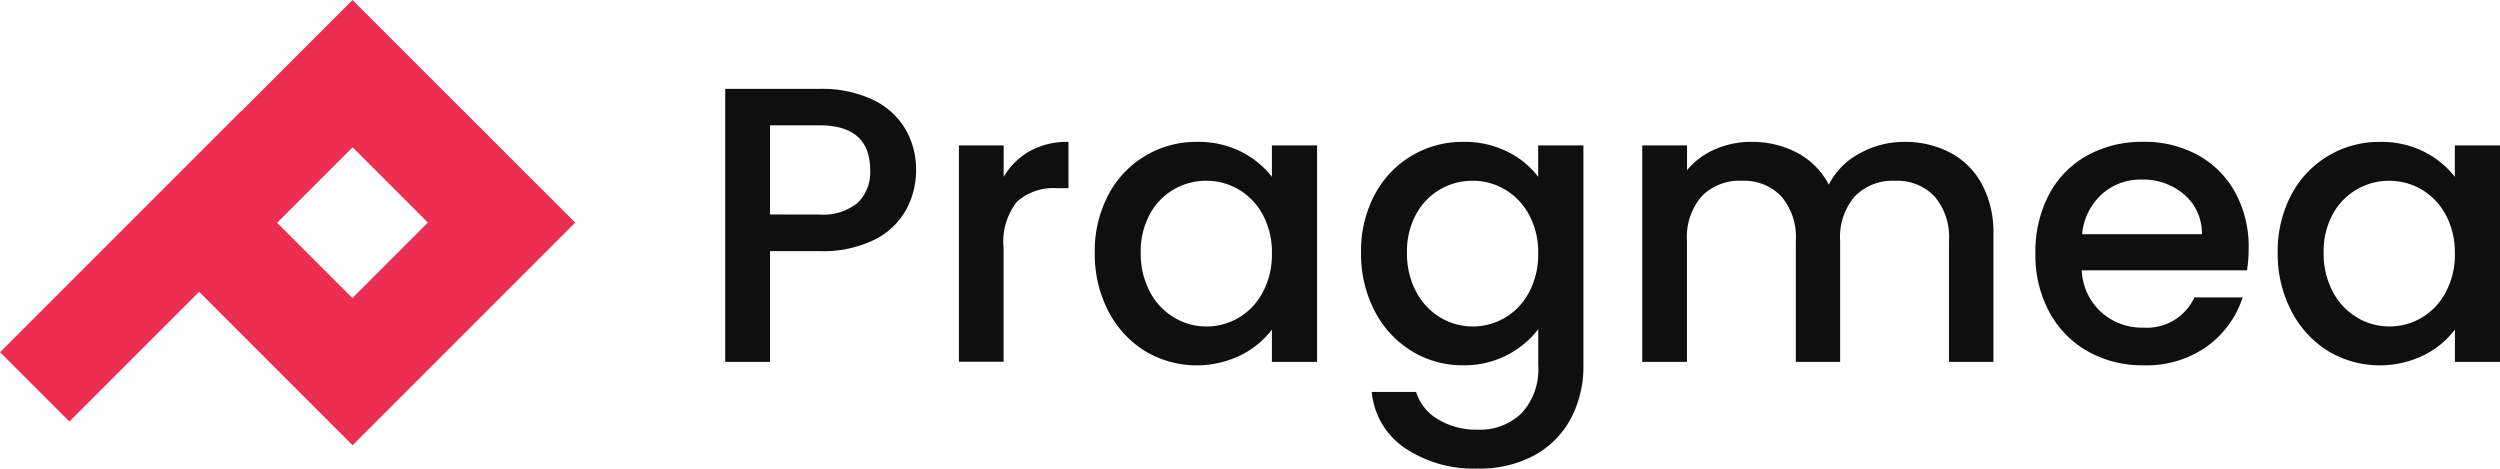
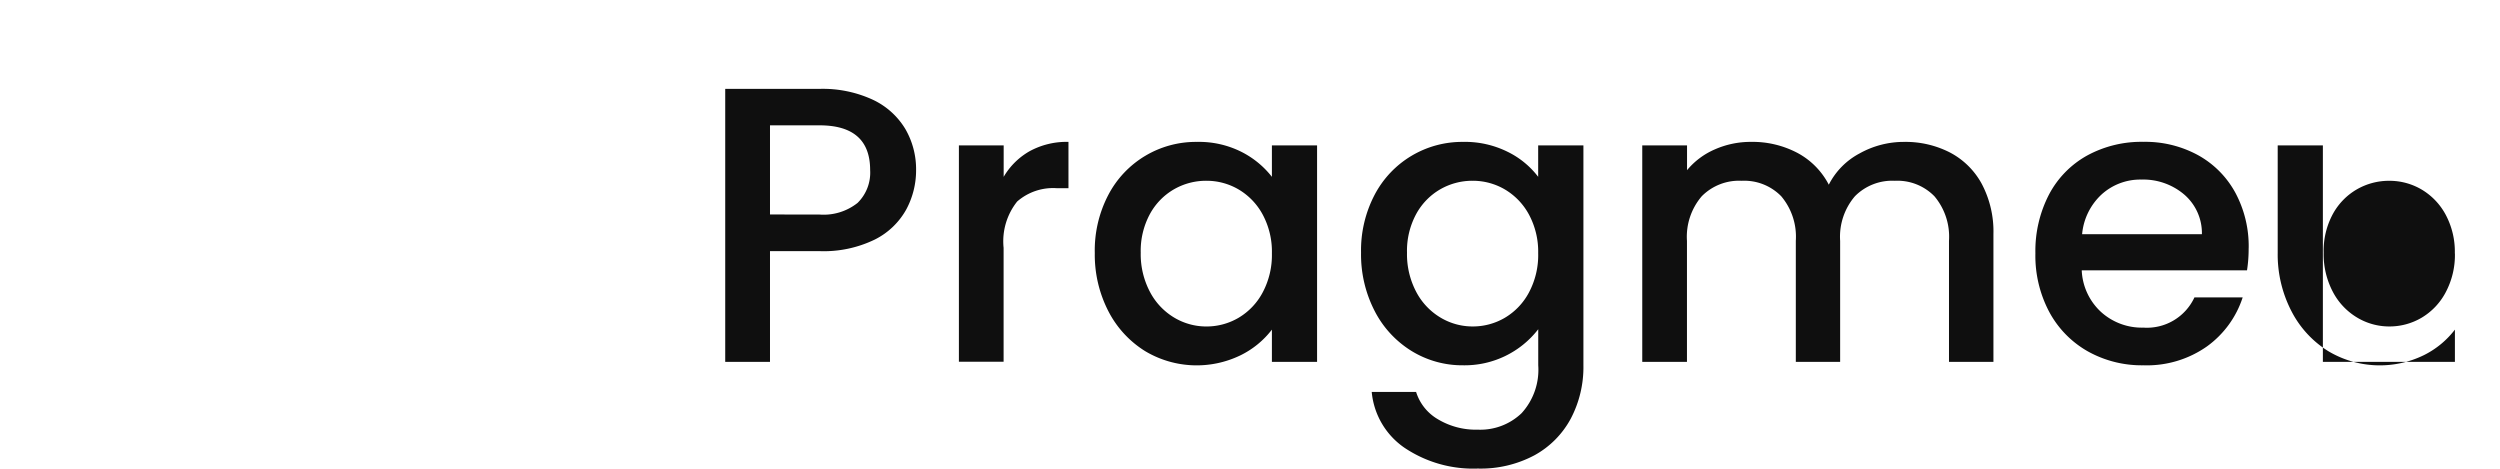
<svg xmlns="http://www.w3.org/2000/svg" width="150.316" height="28.178" viewBox="0 0 150.316 28.178">
  <g id="Groupe_2273" data-name="Groupe 2273" fill="#0F0F0F" transform="translate(-55 -35.822)" style="mix-blend-mode: difference;isolation: isolate">
-     <path id="Tracé_1485" data-name="Tracé 1485" d="M266.89,639.841l-6.708,6.708-.01-.011-14.477,14.477,4.17,4.17,7.8-7.8,9.227,9.227,13.388-13.388Zm-.008,17.92-4.525-4.525,4.538-4.538,4.525,4.525Z" transform="translate(-190.694 -604.018)" fill="#ed2e53" fill-rule="evenodd" />
-     <path id="Tracé_3203" data-name="Tracé 3203" d="M12.676,10.768a4.955,4.955,0,0,1-.59,2.361A4.424,4.424,0,0,1,10.2,14.936a7.012,7.012,0,0,1-3.33.7H3.892v6.659H1.2V5.88H6.867a7.155,7.155,0,0,1,3.2.649,4.515,4.515,0,0,1,1.96,1.759A4.818,4.818,0,0,1,12.676,10.768ZM6.867,13.436a3.282,3.282,0,0,0,2.291-.7,2.548,2.548,0,0,0,.756-1.972q0-2.692-3.046-2.692H3.892v5.36Zm11.075-2.267a4.228,4.228,0,0,1,1.57-1.547,4.645,4.645,0,0,1,2.326-.555v2.786h-.685a3.279,3.279,0,0,0-2.4.8,3.839,3.839,0,0,0-.815,2.786v6.848H15.25V9.28h2.692Zm5.478,4.557a7.2,7.2,0,0,1,.815-3.471A5.936,5.936,0,0,1,29.56,9.068a5.68,5.68,0,0,1,2.68.6,5.439,5.439,0,0,1,1.83,1.5V9.28h2.716V22.292H34.07V20.355A5.346,5.346,0,0,1,32.2,21.89a6.037,6.037,0,0,1-5.762-.248,6.113,6.113,0,0,1-2.208-2.409A7.41,7.41,0,0,1,23.421,15.727Zm10.65.047a4.711,4.711,0,0,0-.555-2.338,3.9,3.9,0,0,0-1.452-1.511,3.8,3.8,0,0,0-1.936-.519,3.867,3.867,0,0,0-1.936.508A3.829,3.829,0,0,0,26.738,13.4a4.645,4.645,0,0,0-.555,2.326,4.847,4.847,0,0,0,.555,2.361A3.915,3.915,0,0,0,28.2,19.635a3.755,3.755,0,0,0,1.925.531,3.8,3.8,0,0,0,1.936-.52,3.876,3.876,0,0,0,1.452-1.523A4.779,4.779,0,0,0,34.07,15.774Zm11.5-6.706a5.77,5.77,0,0,1,2.68.6,5.147,5.147,0,0,1,1.83,1.5V9.28H52.8V22.5a6.648,6.648,0,0,1-.756,3.2,5.46,5.46,0,0,1-2.184,2.208,6.858,6.858,0,0,1-3.412.8,7.4,7.4,0,0,1-4.392-1.24,4.574,4.574,0,0,1-1.984-3.365h2.668a2.9,2.9,0,0,0,1.311,1.641,4.439,4.439,0,0,0,2.4.626,3.584,3.584,0,0,0,2.633-.992,3.874,3.874,0,0,0,1-2.881V20.332A5.593,5.593,0,0,1,45.57,22.5a5.823,5.823,0,0,1-3.105-.862,6.083,6.083,0,0,1-2.22-2.409,7.41,7.41,0,0,1-.815-3.507,7.2,7.2,0,0,1,.815-3.471A5.936,5.936,0,0,1,45.57,9.068Zm4.51,6.706a4.711,4.711,0,0,0-.555-2.338,3.9,3.9,0,0,0-1.452-1.511,3.8,3.8,0,0,0-1.936-.519,3.867,3.867,0,0,0-1.936.508A3.829,3.829,0,0,0,42.748,13.4a4.645,4.645,0,0,0-.555,2.326,4.847,4.847,0,0,0,.555,2.361,3.915,3.915,0,0,0,1.464,1.547,3.755,3.755,0,0,0,1.925.531,3.8,3.8,0,0,0,1.936-.52,3.876,3.876,0,0,0,1.452-1.523A4.779,4.779,0,0,0,50.081,15.774ZM72.089,9.068a5.835,5.835,0,0,1,2.751.638,4.606,4.606,0,0,1,1.913,1.889,6.128,6.128,0,0,1,.7,3.023v7.674H74.781V15.019a3.776,3.776,0,0,0-.874-2.68,3.109,3.109,0,0,0-2.385-.933,3.148,3.148,0,0,0-2.4.933,3.745,3.745,0,0,0-.886,2.68v7.273H65.571V15.019a3.776,3.776,0,0,0-.874-2.68,3.109,3.109,0,0,0-2.385-.933,3.148,3.148,0,0,0-2.4.933,3.745,3.745,0,0,0-.886,2.68v7.273H56.338V9.28H59.03v1.488a4.476,4.476,0,0,1,1.677-1.252,5.315,5.315,0,0,1,2.172-.449,5.783,5.783,0,0,1,2.786.661,4.519,4.519,0,0,1,1.889,1.913A4.364,4.364,0,0,1,69.4,9.764,5.447,5.447,0,0,1,72.089,9.068Zm20.709,6.4A8.416,8.416,0,0,1,92.7,16.79H82.762a3.61,3.61,0,0,0,1.157,2.5,3.652,3.652,0,0,0,2.55.945,3.15,3.15,0,0,0,3.07-1.818h2.9a5.861,5.861,0,0,1-2.137,2.94A6.27,6.27,0,0,1,86.469,22.5a6.645,6.645,0,0,1-3.341-.838A5.964,5.964,0,0,1,80.814,19.3a7.2,7.2,0,0,1-.838-3.53,7.372,7.372,0,0,1,.815-3.53,5.729,5.729,0,0,1,2.291-2.35,6.817,6.817,0,0,1,3.389-.826,6.627,6.627,0,0,1,3.282.8,5.673,5.673,0,0,1,2.243,2.255A6.792,6.792,0,0,1,92.8,15.467Zm-2.81-.85a3.063,3.063,0,0,0-1.063-2.385,3.8,3.8,0,0,0-2.574-.9,3.457,3.457,0,0,0-2.385.886,3.7,3.7,0,0,0-1.181,2.4Zm4.557,1.11a7.2,7.2,0,0,1,.815-3.471,5.936,5.936,0,0,1,5.325-3.188,5.68,5.68,0,0,1,2.68.6,5.439,5.439,0,0,1,1.83,1.5V9.28h2.716V22.292H105.2V20.355a5.346,5.346,0,0,1-1.865,1.535,6.037,6.037,0,0,1-5.762-.248,6.113,6.113,0,0,1-2.208-2.409A7.41,7.41,0,0,1,94.545,15.727Zm10.65.047a4.712,4.712,0,0,0-.555-2.338,3.9,3.9,0,0,0-1.452-1.511,3.8,3.8,0,0,0-1.936-.519,3.867,3.867,0,0,0-1.936.508A3.829,3.829,0,0,0,97.863,13.4a4.645,4.645,0,0,0-.555,2.326,4.847,4.847,0,0,0,.555,2.361,3.915,3.915,0,0,0,1.464,1.547,3.755,3.755,0,0,0,1.925.531,3.8,3.8,0,0,0,1.936-.52,3.876,3.876,0,0,0,1.452-1.523A4.779,4.779,0,0,0,105.2,15.774Z" transform="translate(97.405 35.286)" fill="#0F0F0F" />
+     <path id="Tracé_3203" data-name="Tracé 3203" d="M12.676,10.768a4.955,4.955,0,0,1-.59,2.361A4.424,4.424,0,0,1,10.2,14.936a7.012,7.012,0,0,1-3.33.7H3.892v6.659H1.2V5.88H6.867a7.155,7.155,0,0,1,3.2.649,4.515,4.515,0,0,1,1.96,1.759A4.818,4.818,0,0,1,12.676,10.768ZM6.867,13.436a3.282,3.282,0,0,0,2.291-.7,2.548,2.548,0,0,0,.756-1.972q0-2.692-3.046-2.692H3.892v5.36Zm11.075-2.267a4.228,4.228,0,0,1,1.57-1.547,4.645,4.645,0,0,1,2.326-.555v2.786h-.685a3.279,3.279,0,0,0-2.4.8,3.839,3.839,0,0,0-.815,2.786v6.848H15.25V9.28h2.692Zm5.478,4.557a7.2,7.2,0,0,1,.815-3.471A5.936,5.936,0,0,1,29.56,9.068a5.68,5.68,0,0,1,2.68.6,5.439,5.439,0,0,1,1.83,1.5V9.28h2.716V22.292H34.07V20.355A5.346,5.346,0,0,1,32.2,21.89a6.037,6.037,0,0,1-5.762-.248,6.113,6.113,0,0,1-2.208-2.409A7.41,7.41,0,0,1,23.421,15.727Zm10.65.047a4.711,4.711,0,0,0-.555-2.338,3.9,3.9,0,0,0-1.452-1.511,3.8,3.8,0,0,0-1.936-.519,3.867,3.867,0,0,0-1.936.508A3.829,3.829,0,0,0,26.738,13.4a4.645,4.645,0,0,0-.555,2.326,4.847,4.847,0,0,0,.555,2.361A3.915,3.915,0,0,0,28.2,19.635a3.755,3.755,0,0,0,1.925.531,3.8,3.8,0,0,0,1.936-.52,3.876,3.876,0,0,0,1.452-1.523A4.779,4.779,0,0,0,34.07,15.774Zm11.5-6.706a5.77,5.77,0,0,1,2.68.6,5.147,5.147,0,0,1,1.83,1.5V9.28H52.8V22.5a6.648,6.648,0,0,1-.756,3.2,5.46,5.46,0,0,1-2.184,2.208,6.858,6.858,0,0,1-3.412.8,7.4,7.4,0,0,1-4.392-1.24,4.574,4.574,0,0,1-1.984-3.365h2.668a2.9,2.9,0,0,0,1.311,1.641,4.439,4.439,0,0,0,2.4.626,3.584,3.584,0,0,0,2.633-.992,3.874,3.874,0,0,0,1-2.881V20.332A5.593,5.593,0,0,1,45.57,22.5a5.823,5.823,0,0,1-3.105-.862,6.083,6.083,0,0,1-2.22-2.409,7.41,7.41,0,0,1-.815-3.507,7.2,7.2,0,0,1,.815-3.471A5.936,5.936,0,0,1,45.57,9.068Zm4.51,6.706a4.711,4.711,0,0,0-.555-2.338,3.9,3.9,0,0,0-1.452-1.511,3.8,3.8,0,0,0-1.936-.519,3.867,3.867,0,0,0-1.936.508A3.829,3.829,0,0,0,42.748,13.4a4.645,4.645,0,0,0-.555,2.326,4.847,4.847,0,0,0,.555,2.361,3.915,3.915,0,0,0,1.464,1.547,3.755,3.755,0,0,0,1.925.531,3.8,3.8,0,0,0,1.936-.52,3.876,3.876,0,0,0,1.452-1.523A4.779,4.779,0,0,0,50.081,15.774ZM72.089,9.068a5.835,5.835,0,0,1,2.751.638,4.606,4.606,0,0,1,1.913,1.889,6.128,6.128,0,0,1,.7,3.023v7.674H74.781V15.019a3.776,3.776,0,0,0-.874-2.68,3.109,3.109,0,0,0-2.385-.933,3.148,3.148,0,0,0-2.4.933,3.745,3.745,0,0,0-.886,2.68v7.273H65.571V15.019a3.776,3.776,0,0,0-.874-2.68,3.109,3.109,0,0,0-2.385-.933,3.148,3.148,0,0,0-2.4.933,3.745,3.745,0,0,0-.886,2.68v7.273H56.338V9.28H59.03v1.488a4.476,4.476,0,0,1,1.677-1.252,5.315,5.315,0,0,1,2.172-.449,5.783,5.783,0,0,1,2.786.661,4.519,4.519,0,0,1,1.889,1.913A4.364,4.364,0,0,1,69.4,9.764,5.447,5.447,0,0,1,72.089,9.068Zm20.709,6.4A8.416,8.416,0,0,1,92.7,16.79H82.762a3.61,3.61,0,0,0,1.157,2.5,3.652,3.652,0,0,0,2.55.945,3.15,3.15,0,0,0,3.07-1.818h2.9a5.861,5.861,0,0,1-2.137,2.94A6.27,6.27,0,0,1,86.469,22.5a6.645,6.645,0,0,1-3.341-.838A5.964,5.964,0,0,1,80.814,19.3a7.2,7.2,0,0,1-.838-3.53,7.372,7.372,0,0,1,.815-3.53,5.729,5.729,0,0,1,2.291-2.35,6.817,6.817,0,0,1,3.389-.826,6.627,6.627,0,0,1,3.282.8,5.673,5.673,0,0,1,2.243,2.255A6.792,6.792,0,0,1,92.8,15.467Zm-2.81-.85a3.063,3.063,0,0,0-1.063-2.385,3.8,3.8,0,0,0-2.574-.9,3.457,3.457,0,0,0-2.385.886,3.7,3.7,0,0,0-1.181,2.4Zm4.557,1.11V9.28h2.716V22.292H105.2V20.355a5.346,5.346,0,0,1-1.865,1.535,6.037,6.037,0,0,1-5.762-.248,6.113,6.113,0,0,1-2.208-2.409A7.41,7.41,0,0,1,94.545,15.727Zm10.65.047a4.712,4.712,0,0,0-.555-2.338,3.9,3.9,0,0,0-1.452-1.511,3.8,3.8,0,0,0-1.936-.519,3.867,3.867,0,0,0-1.936.508A3.829,3.829,0,0,0,97.863,13.4a4.645,4.645,0,0,0-.555,2.326,4.847,4.847,0,0,0,.555,2.361,3.915,3.915,0,0,0,1.464,1.547,3.755,3.755,0,0,0,1.925.531,3.8,3.8,0,0,0,1.936-.52,3.876,3.876,0,0,0,1.452-1.523A4.779,4.779,0,0,0,105.2,15.774Z" transform="translate(97.405 35.286)" fill="#0F0F0F" />
  </g>
</svg>